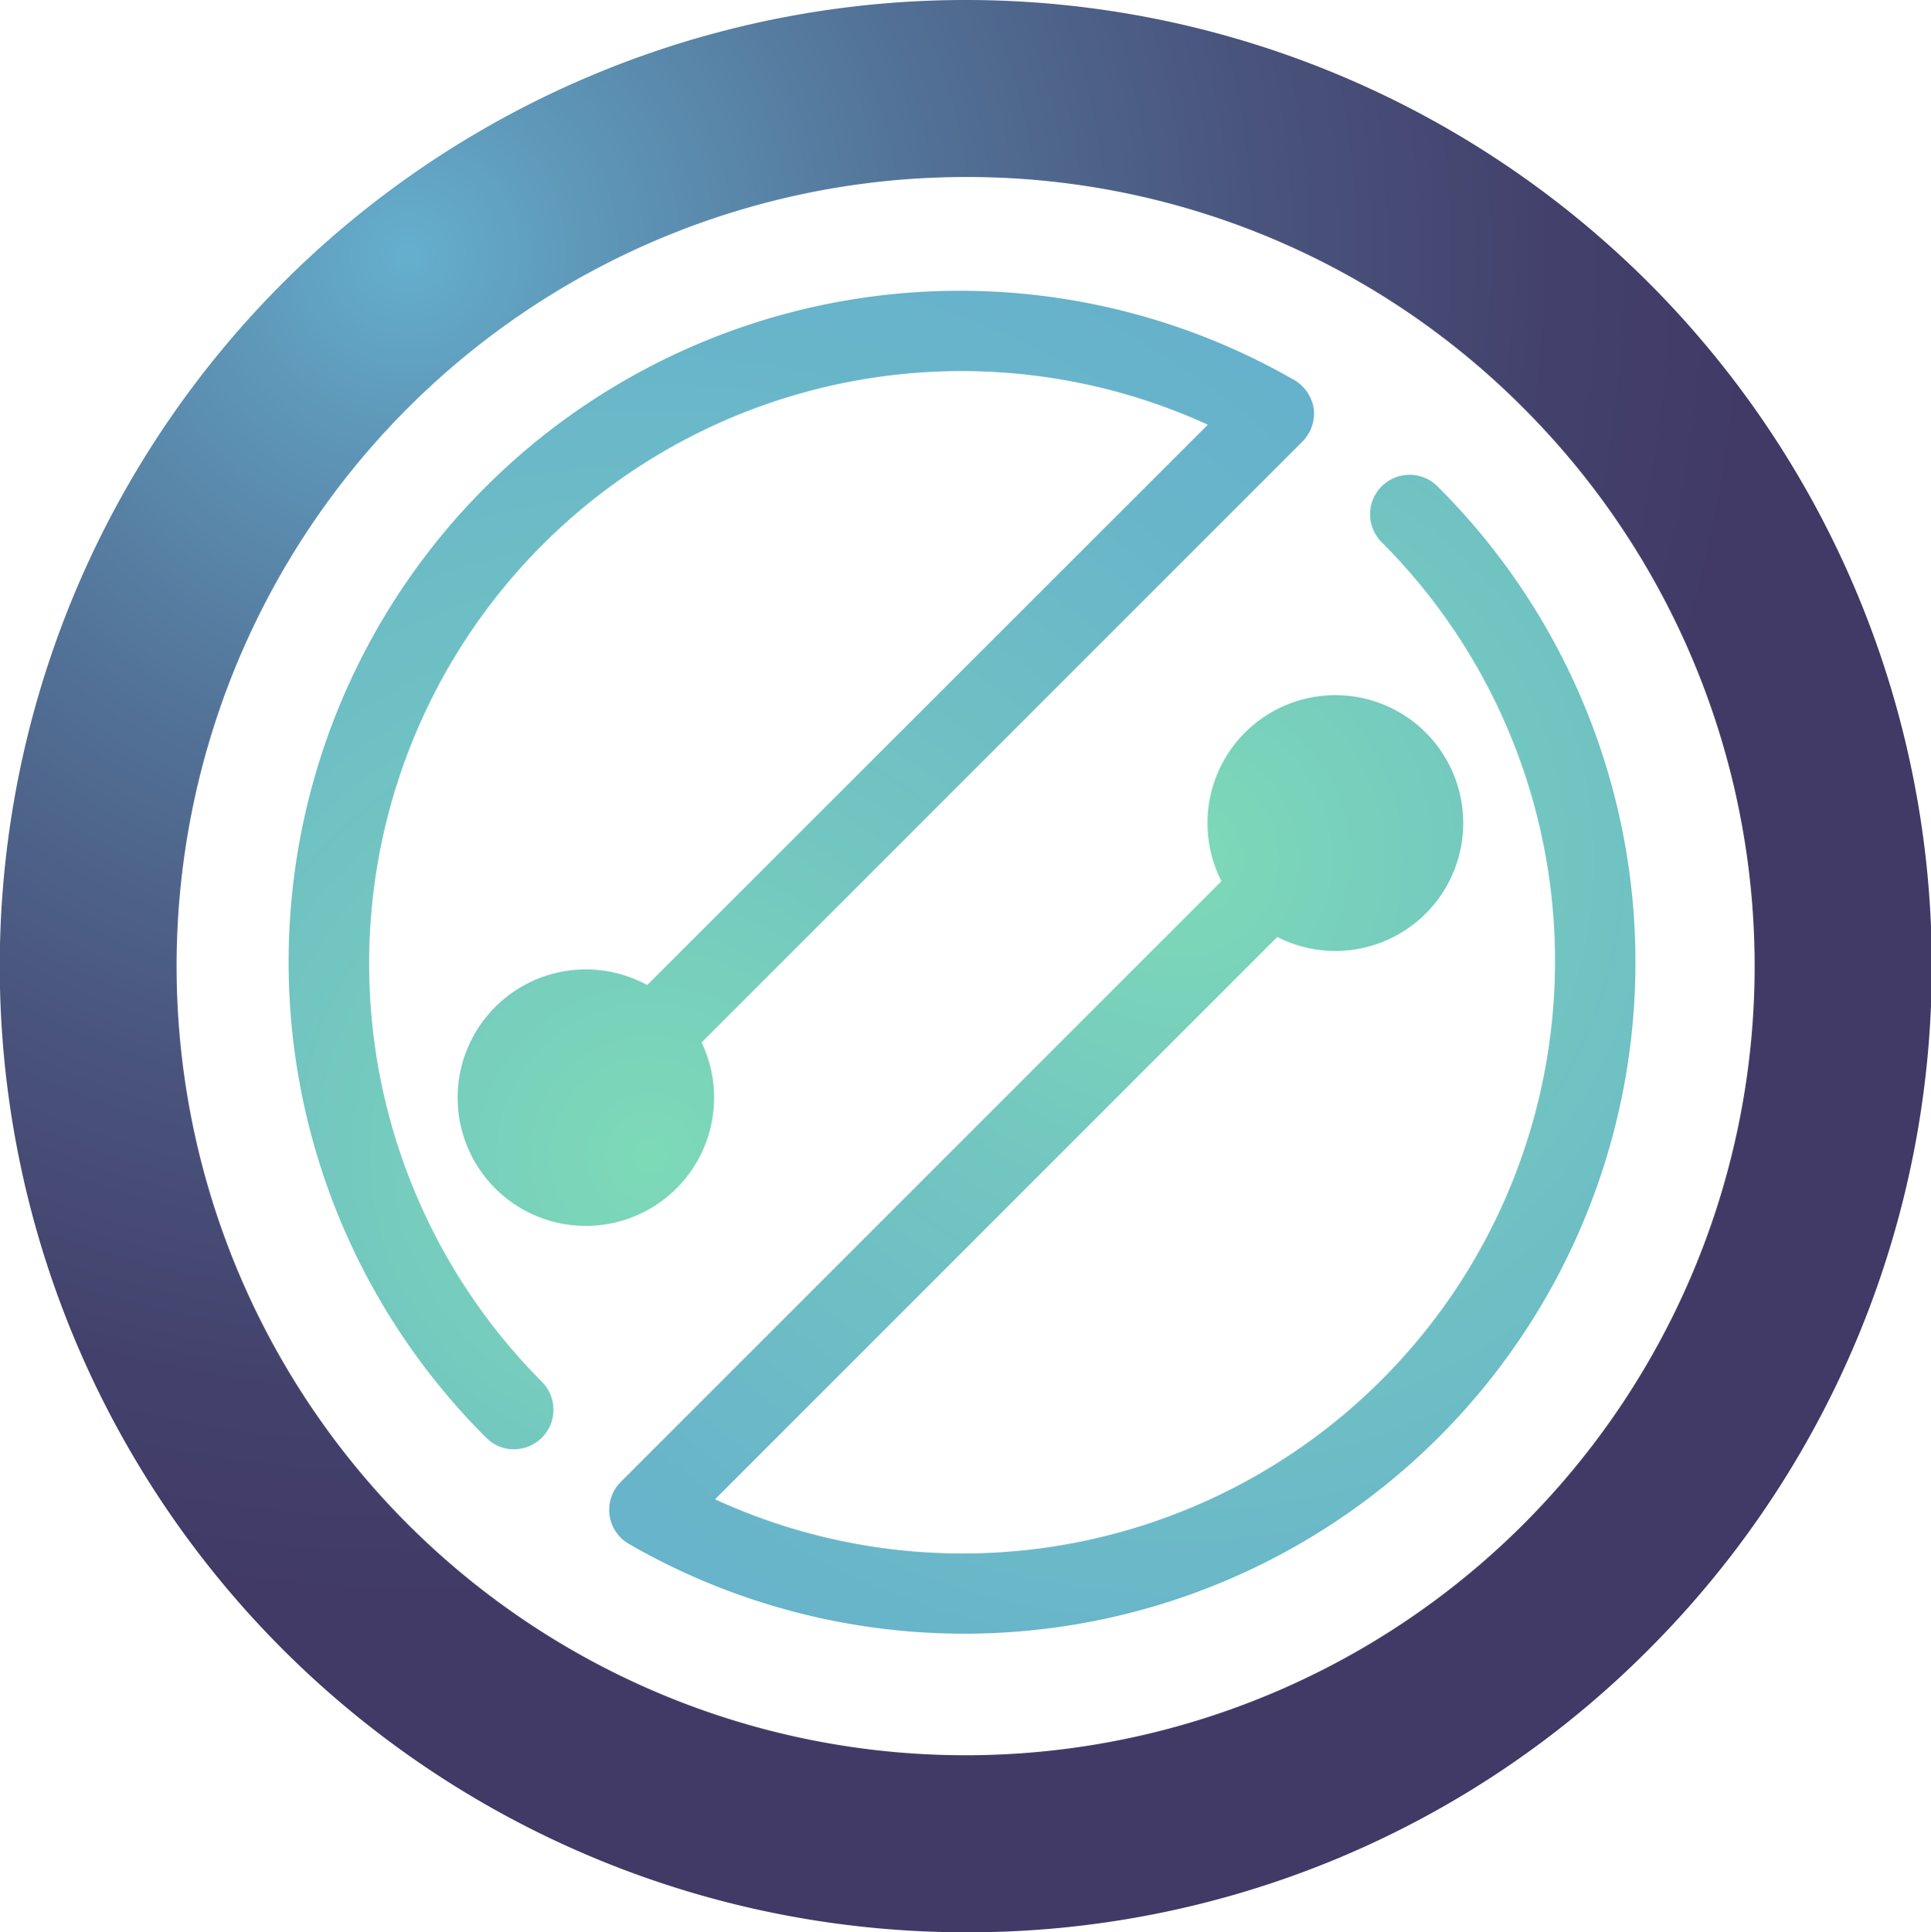
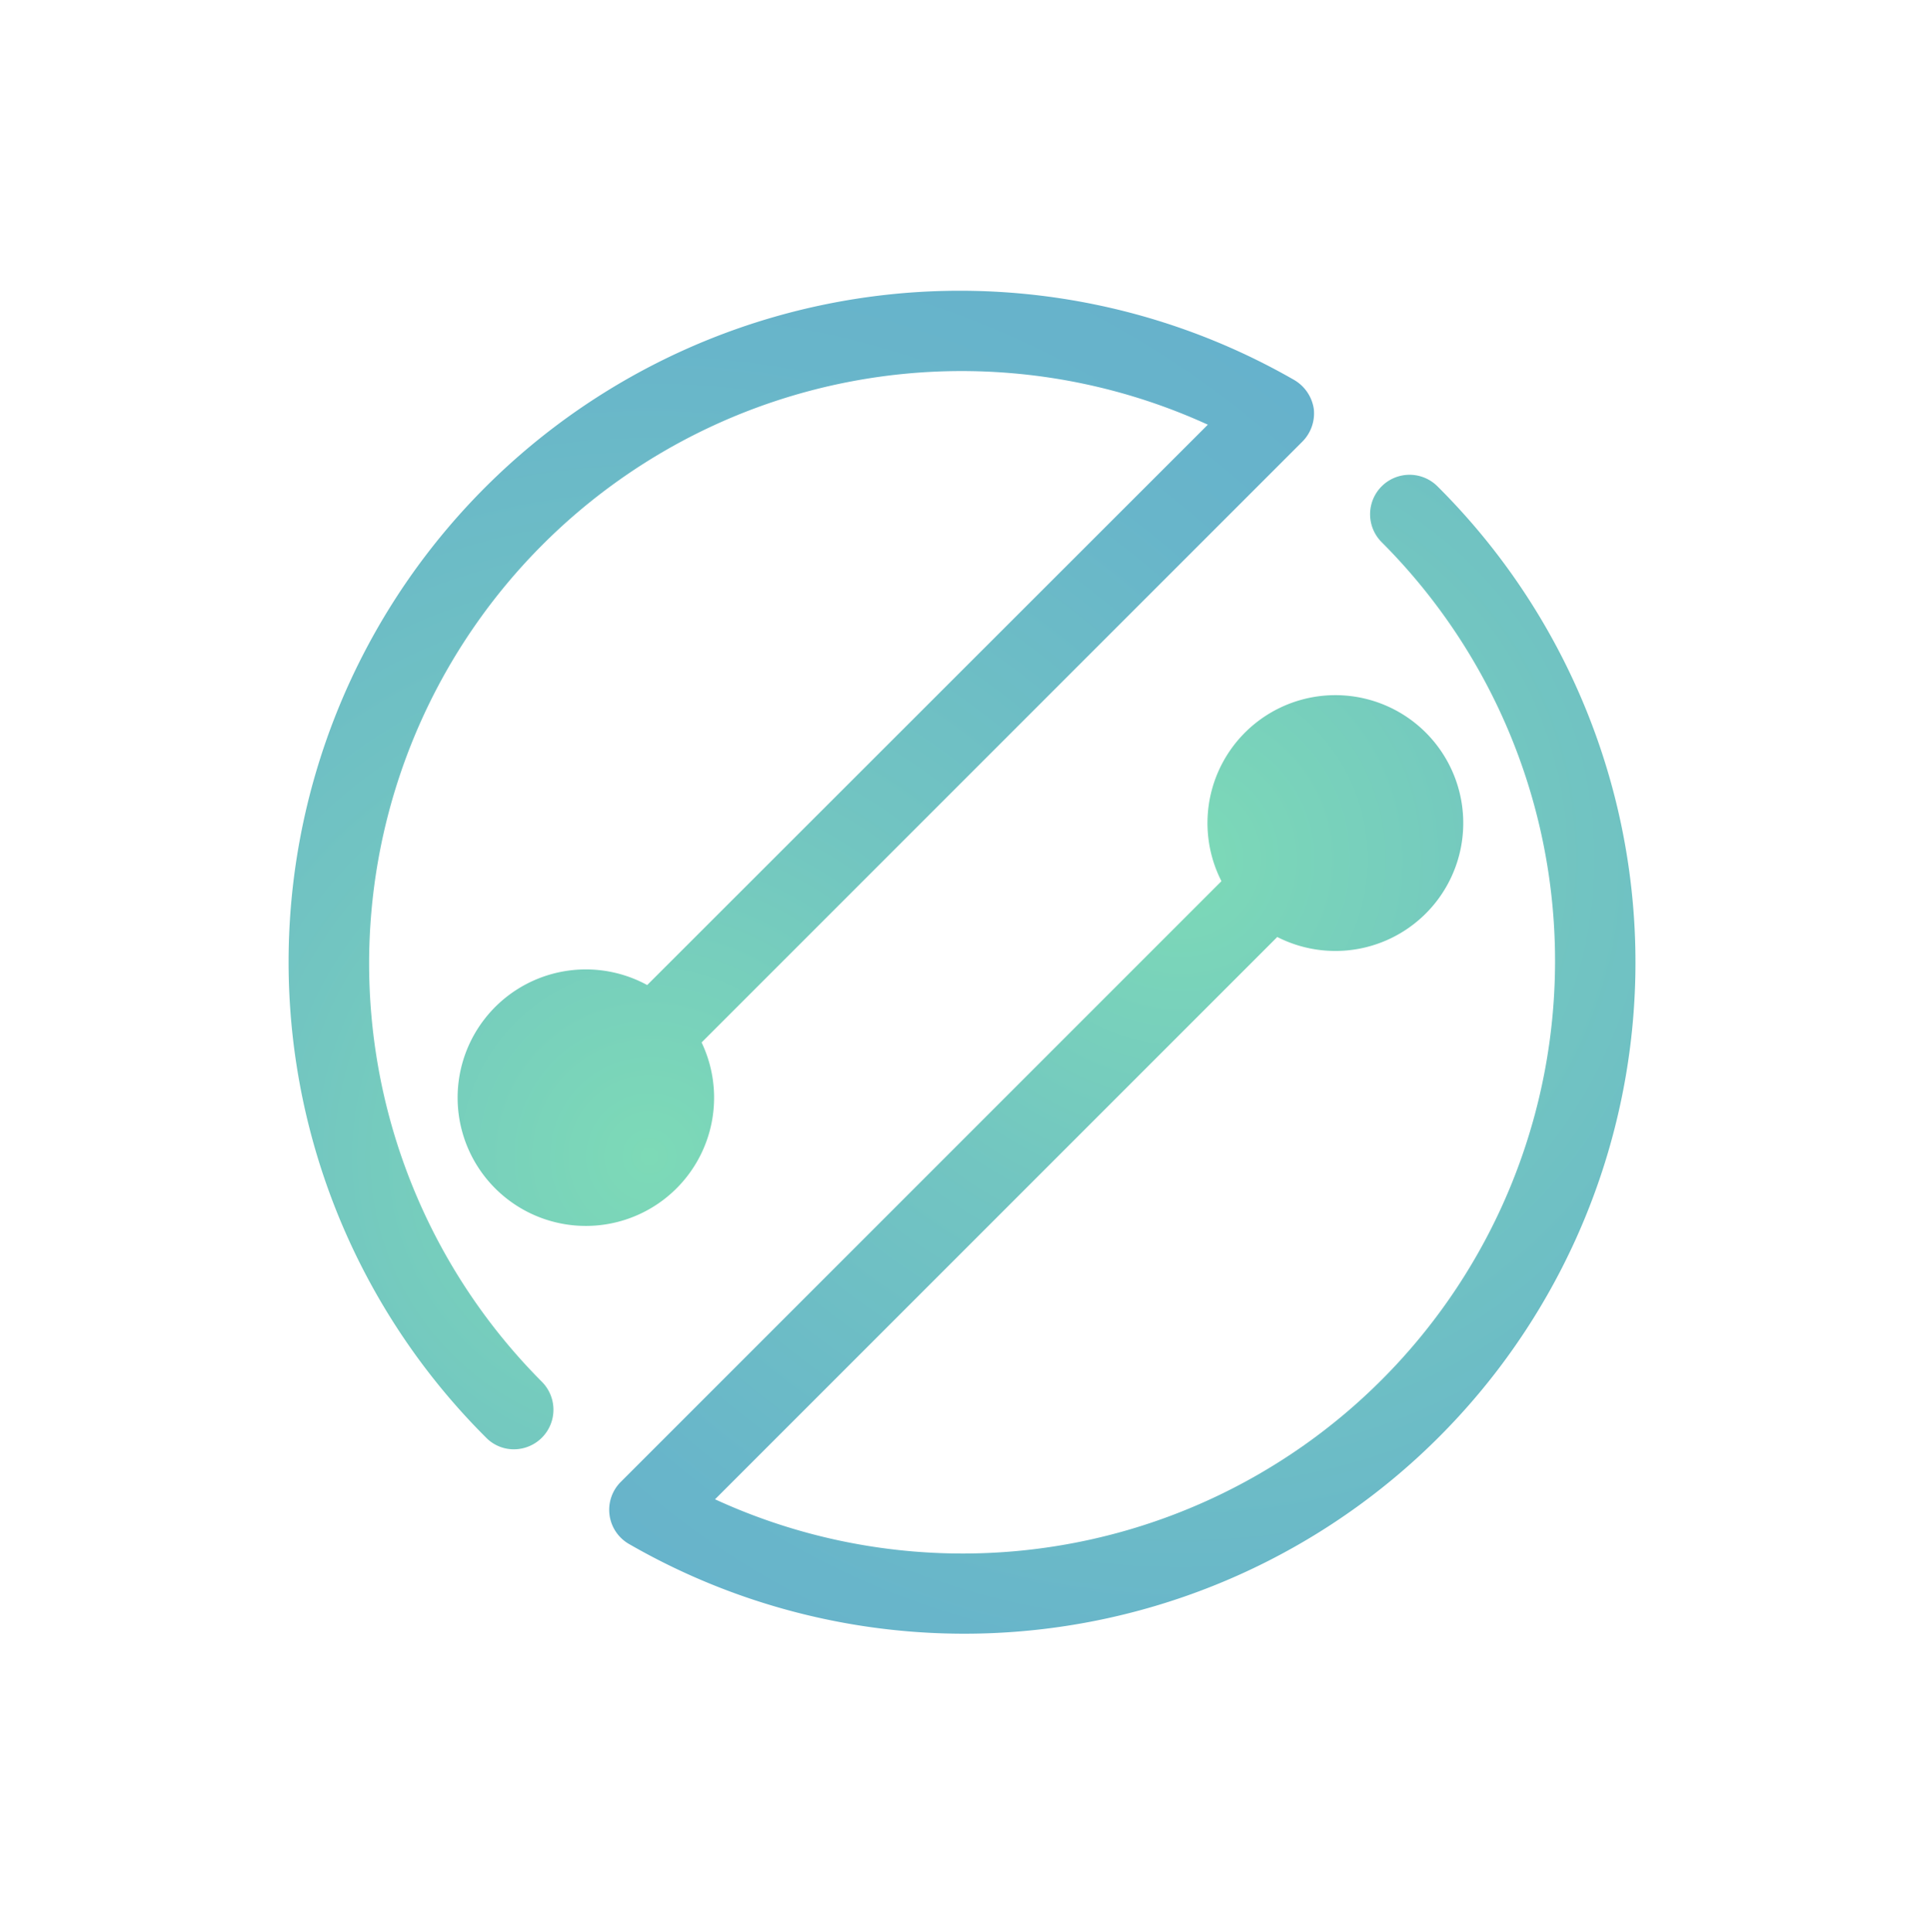
<svg xmlns="http://www.w3.org/2000/svg" xmlns:xlink="http://www.w3.org/1999/xlink" id="OBJECTS" viewBox="0 0 109.32 109.38">
  <defs>
    <style>.cls-1{fill:url(#radial-gradient);}.cls-2{fill:url(#radial-gradient-2);}.cls-3{fill:url(#radial-gradient-3);}</style>
    <radialGradient id="radial-gradient" cx="109.7" cy="101.61" r="76.28" gradientUnits="userSpaceOnUse">
      <stop offset="0" stop-color="#65afcd" />
      <stop offset="0.12" stop-color="#5f9abb" />
      <stop offset="0.39" stop-color="#527196" />
      <stop offset="0.64" stop-color="#49537c" />
      <stop offset="0.85" stop-color="#43416c" />
      <stop offset="1" stop-color="#413a66" />
    </radialGradient>
    <radialGradient id="radial-gradient-2" cx="153.5" cy="135.86" r="63.95" gradientUnits="userSpaceOnUse">
      <stop offset="0" stop-color="#7ddab7" />
      <stop offset="0.33" stop-color="#72c5c1" />
      <stop offset="0.71" stop-color="#68b5ca" />
      <stop offset="1" stop-color="#65afcd" />
    </radialGradient>
    <radialGradient id="radial-gradient-3" cx="123.38" cy="152.71" r="64.88" xlink:href="#radial-gradient-2" />
  </defs>
-   <path class="cls-1" d="M141.28,196.62a54.69,54.69,0,1,1,38.67-16A54.33,54.33,0,0,1,141.28,196.62Zm0-99.36a44.67,44.67,0,1,0,31.59,13.08A44.38,44.38,0,0,0,141.28,97.26Z" transform="translate(-86.62 -87.24)" />
  <path class="cls-2" d="M168,114.77a2.23,2.23,0,1,0-3.16,3.16,33.54,33.54,0,0,1-37.74,54.18l31.83-31.83a7.24,7.24,0,1,0-3.16-3.16l-34,34a2.23,2.23,0,0,0,.46,3.52A38,38,0,0,0,168,114.77Z" transform="translate(-86.62 -87.24)" />
  <path class="cls-3" d="M161,110.4a2.29,2.29,0,0,0-1.11-1.65,38,38,0,0,0-45.75,59.87,2.19,2.19,0,0,0,1.58.66,2.24,2.24,0,0,0,1.58-3.82A33.54,33.54,0,0,1,155,111.28L123.26,143a7.26,7.26,0,1,0,3.08,3.25l34-34A2.27,2.27,0,0,0,161,110.4Z" transform="translate(-86.62 -87.24)" />
</svg>